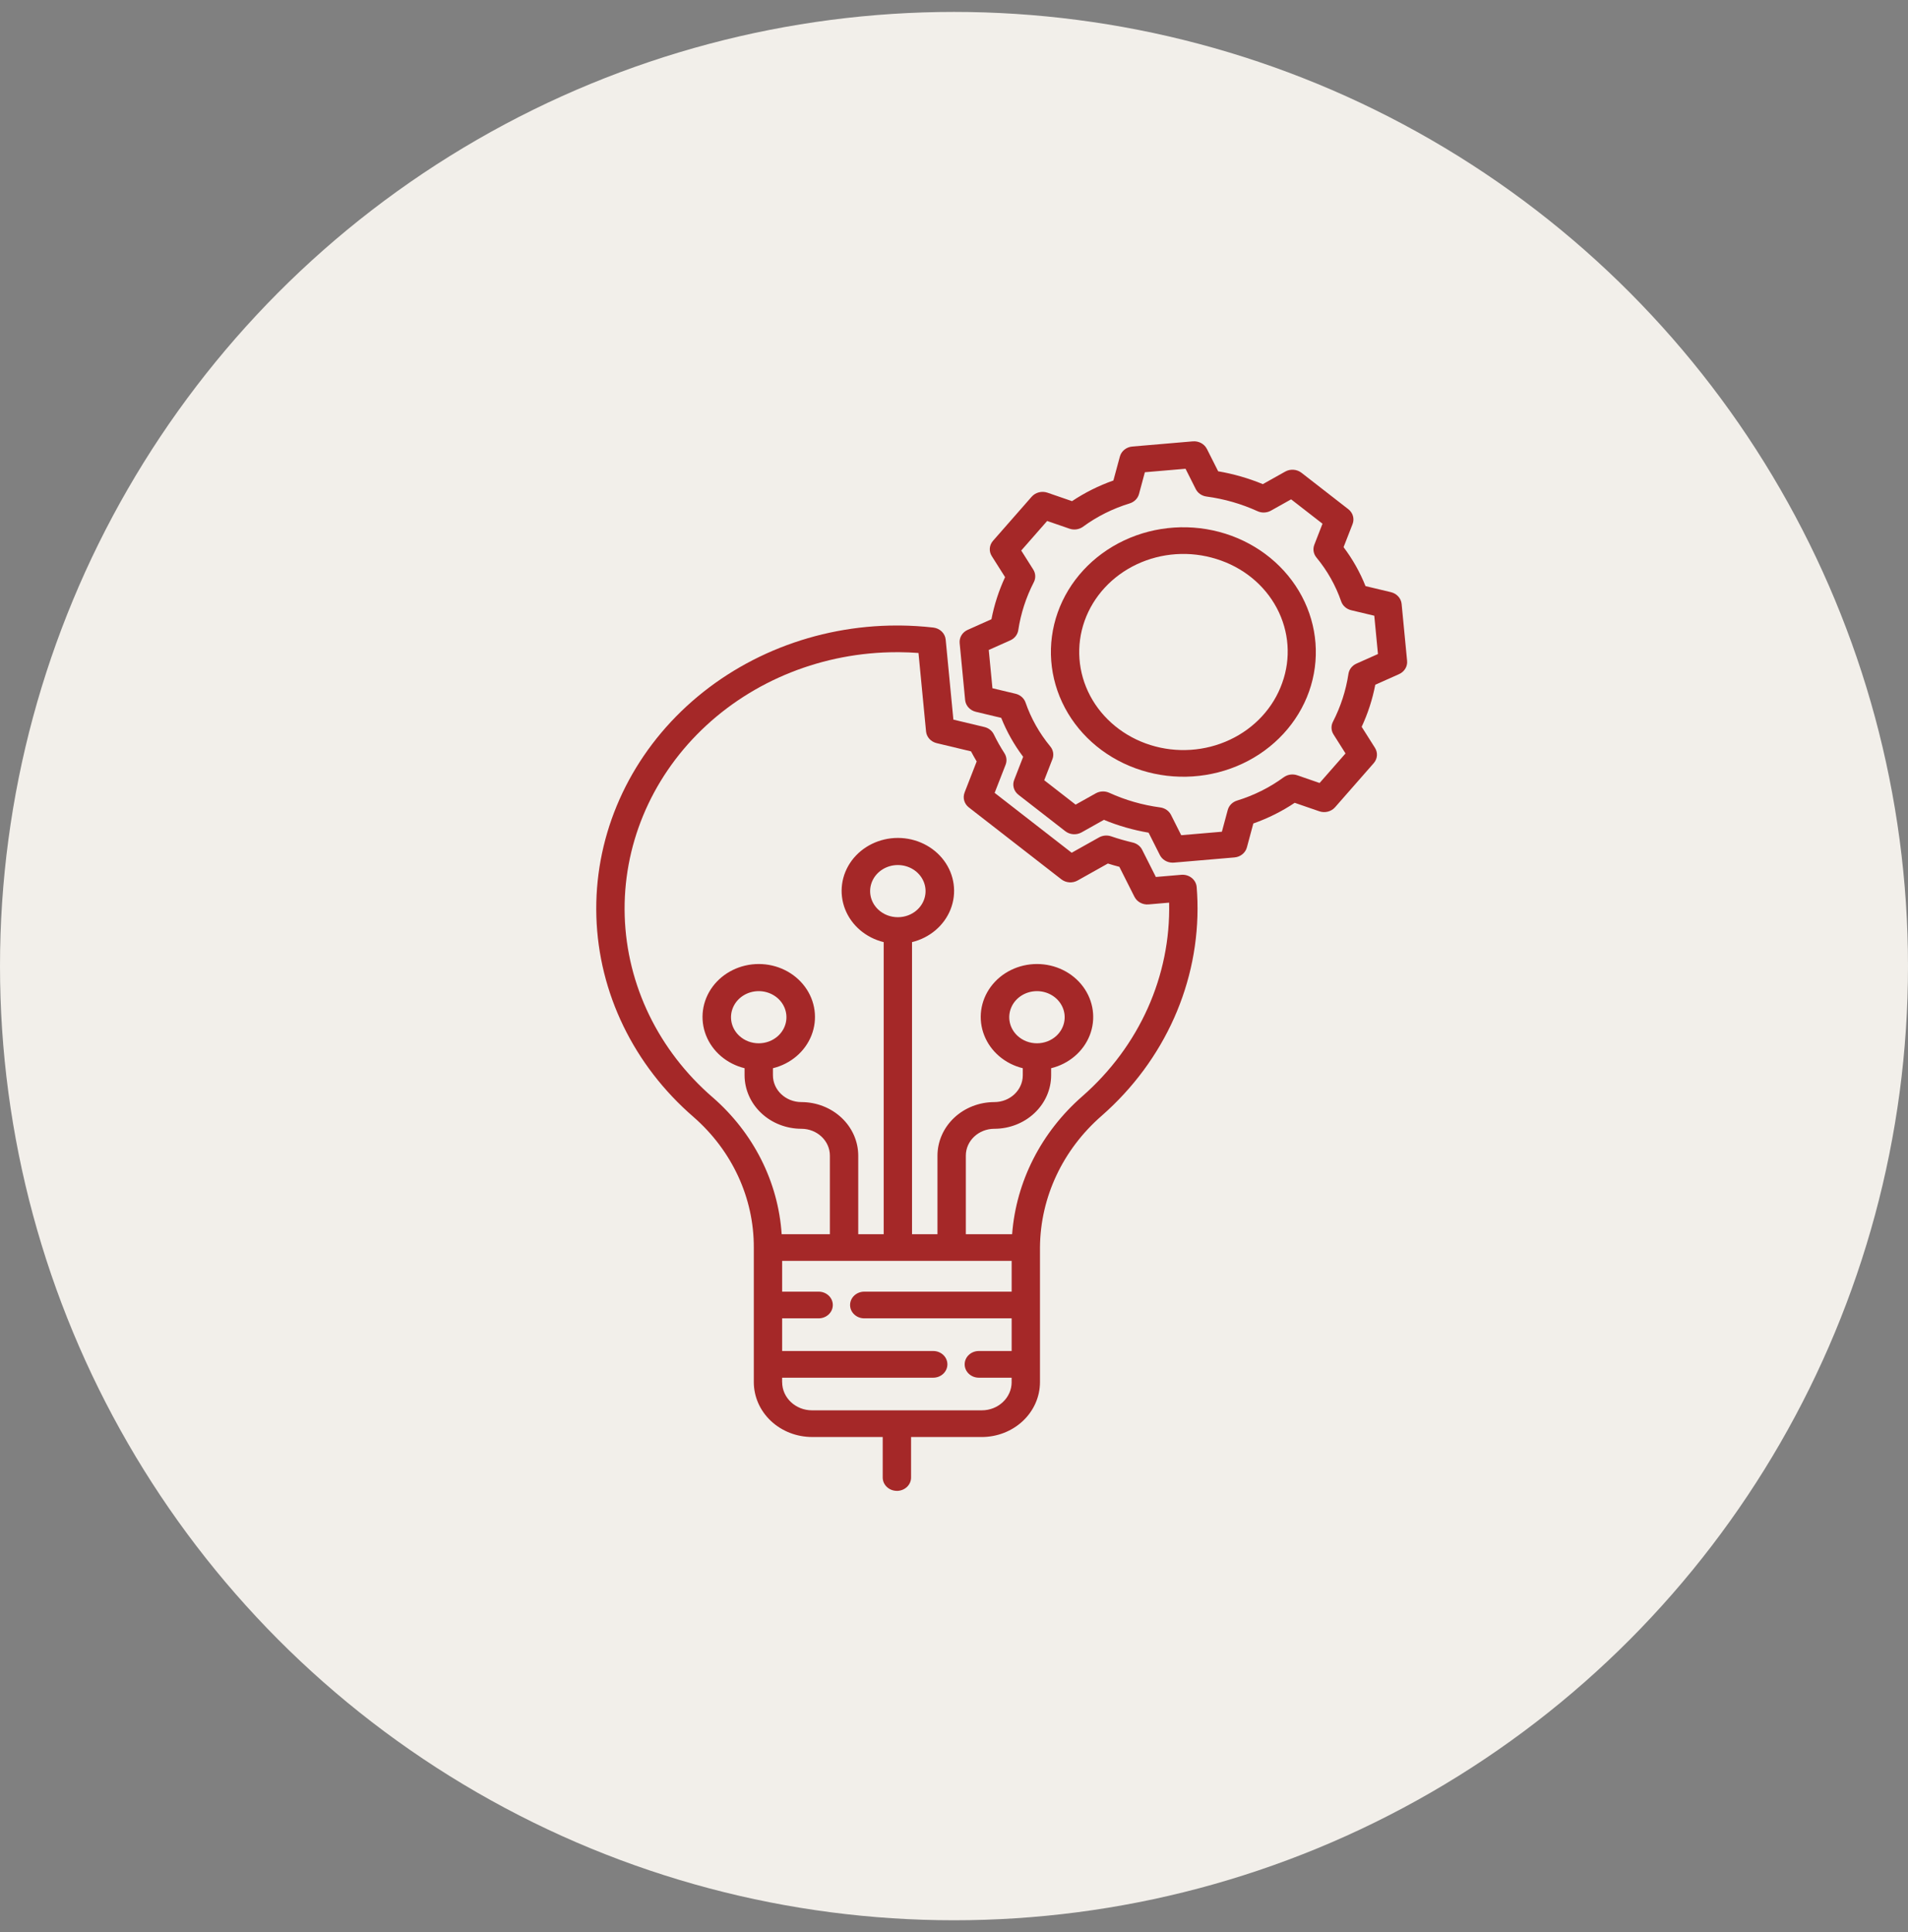
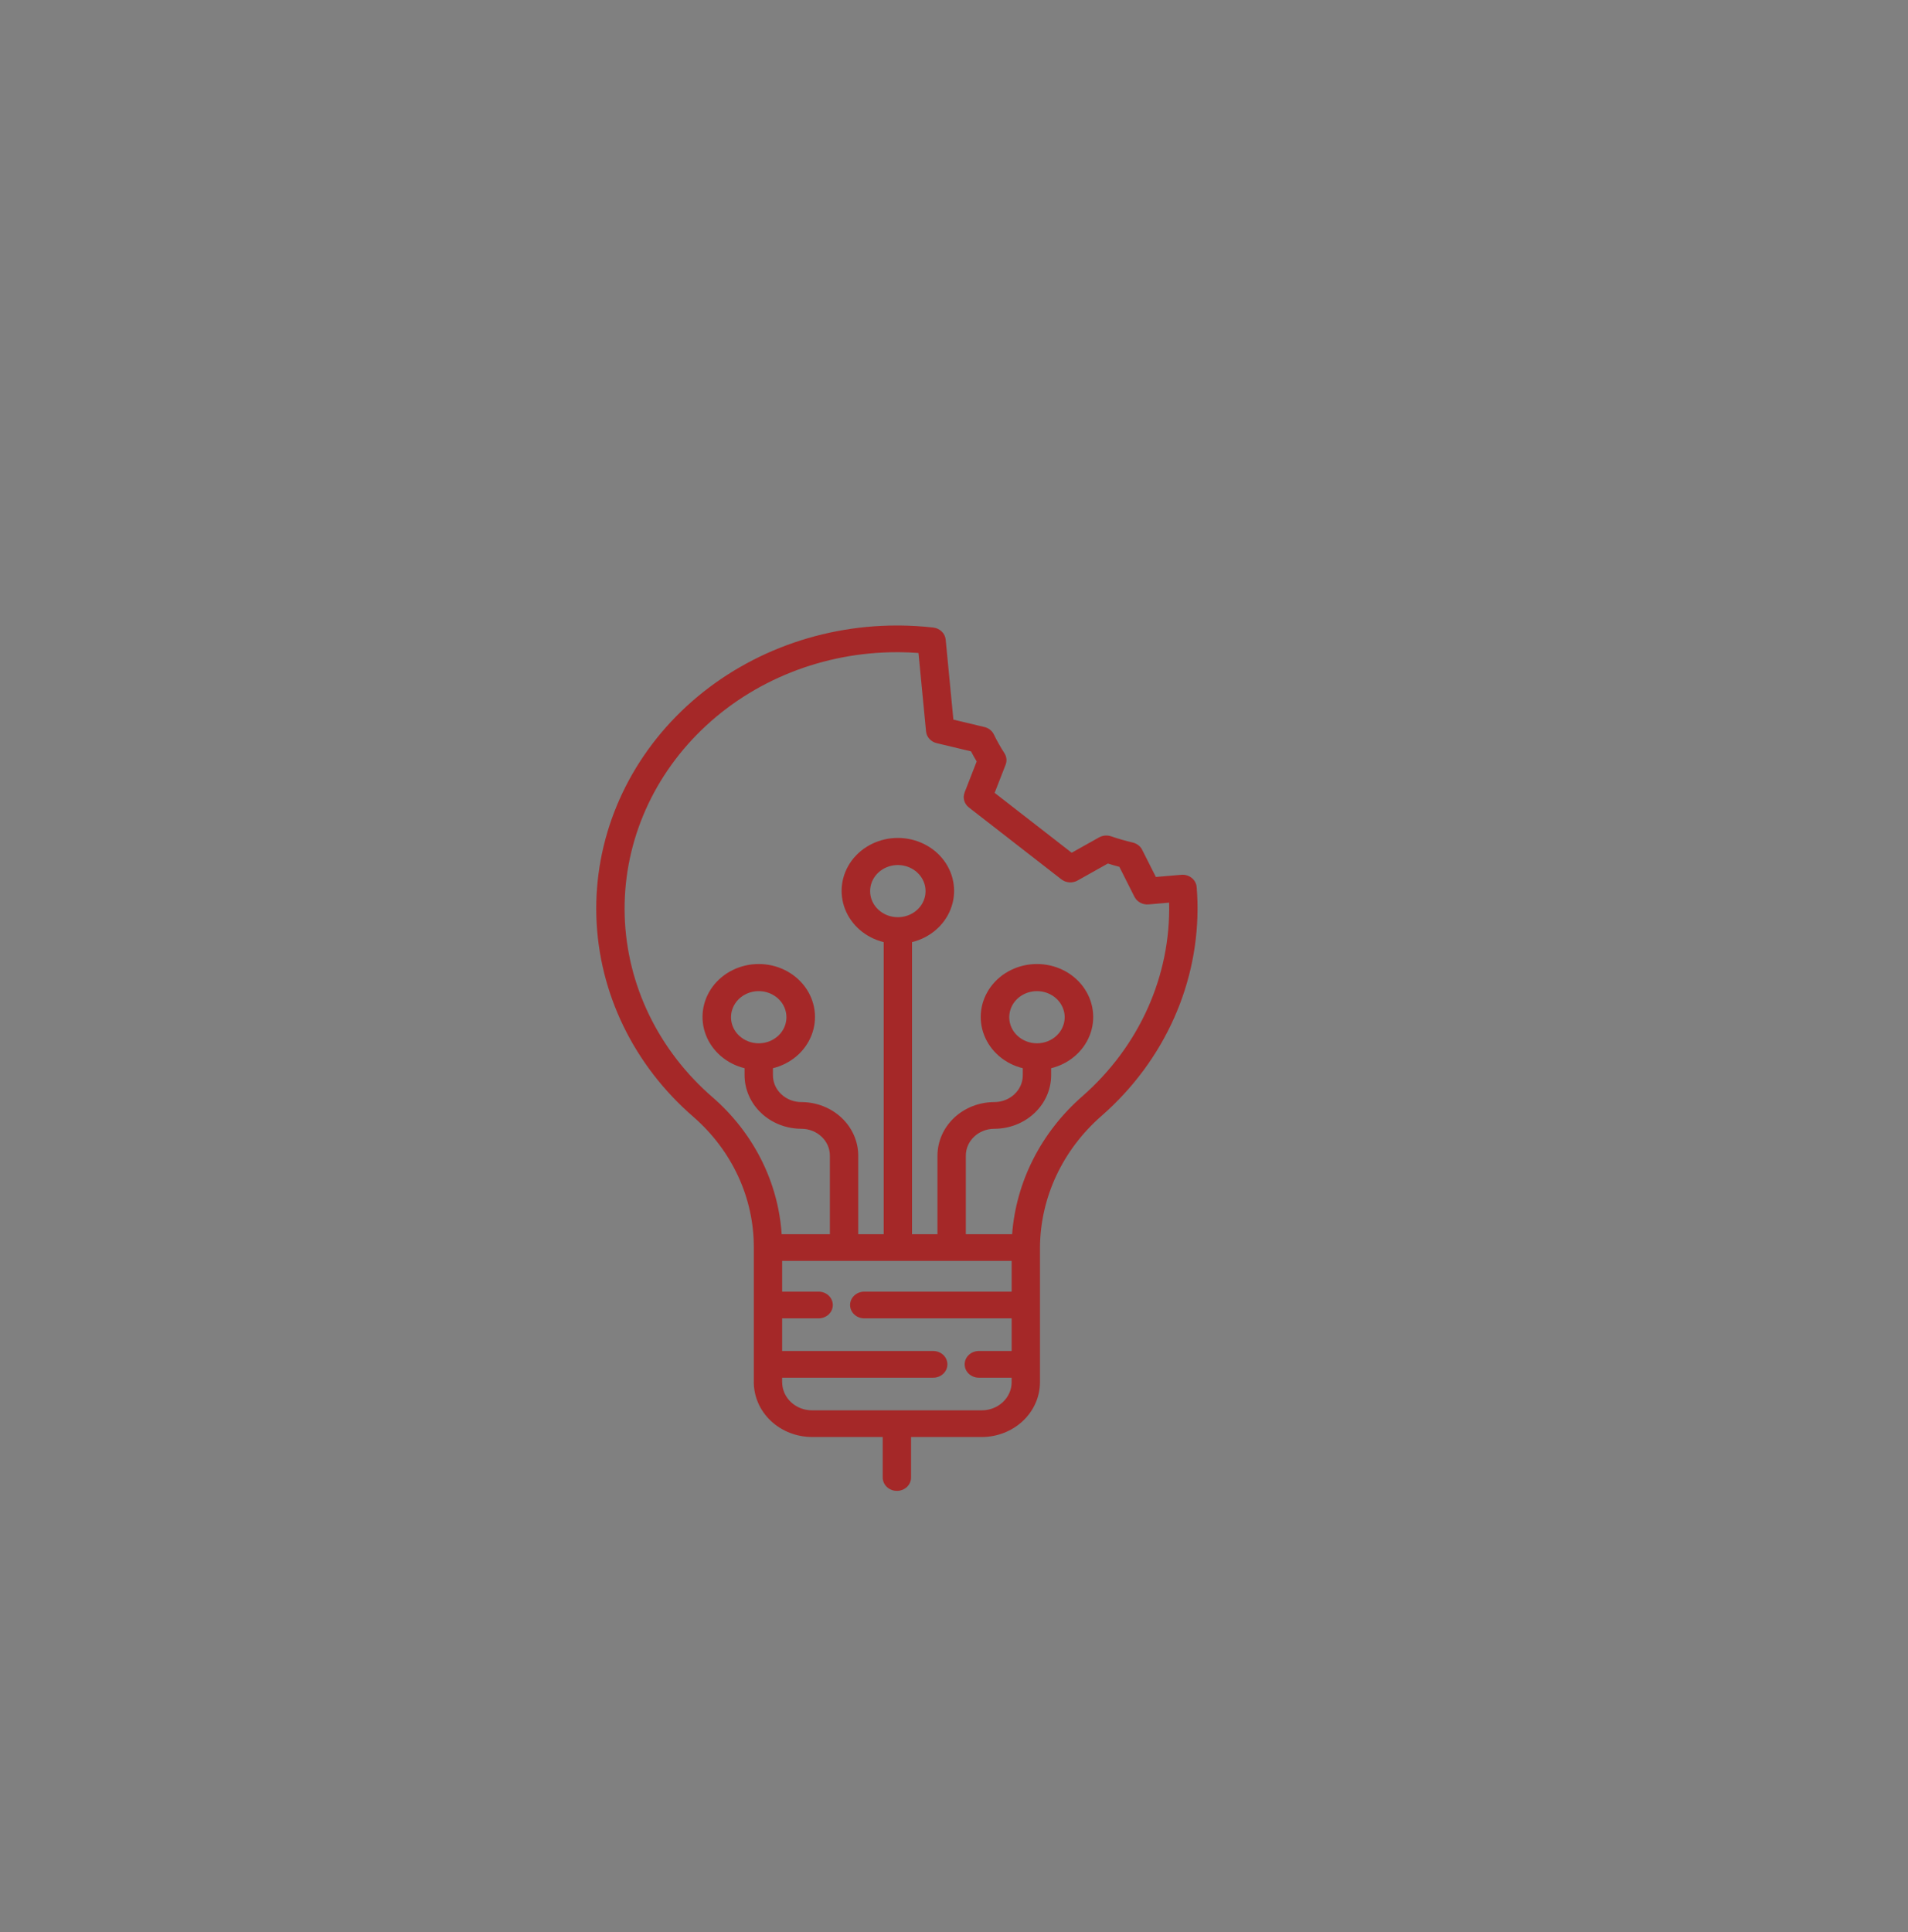
<svg xmlns="http://www.w3.org/2000/svg" width="80" height="81" viewBox="0 0 80 81" fill="none">
  <rect x="0" y="0" width="80" height="81" fill="#808080" stroke="none" />
-   <circle cx="40" cy="40.5" r="40" fill="#F2EFEA" />
  <path d="M37.605 62.5C37.933 62.5 38.2 62.25 38.2 61.941V60.242H41.163C41.81 60.241 42.431 59.999 42.889 59.568C43.346 59.137 43.604 58.553 43.605 57.943V52.291C43.621 50.192 44.559 48.194 46.197 46.77C48.84 44.45 50.3 41.175 50.207 37.774C50.201 37.579 50.191 37.382 50.175 37.188C50.163 37.038 50.088 36.9 49.967 36.803C49.845 36.706 49.688 36.659 49.529 36.673L48.464 36.764L47.889 35.624V35.623C47.813 35.472 47.668 35.361 47.495 35.32C47.188 35.248 46.886 35.162 46.589 35.06C46.422 35.003 46.236 35.019 46.082 35.105L44.934 35.748L41.704 33.238L42.164 32.058C42.226 31.898 42.208 31.721 42.114 31.575C41.95 31.321 41.802 31.058 41.67 30.787C41.595 30.633 41.45 30.519 41.276 30.478L39.974 30.167L39.651 26.813C39.626 26.55 39.409 26.34 39.131 26.308C38.664 26.255 38.194 26.226 37.723 26.222C37.684 26.222 37.644 26.222 37.605 26.222C34.199 26.222 30.939 27.519 28.566 29.817C26.192 32.116 24.908 35.221 25.005 38.425C25.102 41.629 26.572 44.66 29.081 46.827C30.697 48.239 31.613 50.223 31.606 52.298V57.942C31.607 58.552 31.864 59.136 32.322 59.567C32.78 59.998 33.401 60.24 34.048 60.241H37.011V61.94C37.011 62.249 37.277 62.499 37.605 62.499L37.605 62.5ZM29.884 46.005C27.612 44.041 26.281 41.296 26.193 38.394C26.105 35.492 27.268 32.68 29.418 30.598C31.567 28.515 34.52 27.341 37.605 27.341C37.641 27.341 37.676 27.341 37.712 27.341C37.978 27.343 38.246 27.354 38.511 27.374L38.828 30.663C38.851 30.899 39.03 31.096 39.274 31.154L40.713 31.498C40.788 31.641 40.868 31.782 40.951 31.921L40.443 33.225L40.444 33.225C40.357 33.448 40.429 33.698 40.623 33.849L44.5 36.862C44.694 37.013 44.967 37.033 45.182 36.912L46.452 36.2C46.611 36.25 46.771 36.296 46.933 36.338L47.567 37.597H47.568C47.674 37.808 47.91 37.935 48.158 37.914L49.02 37.84C49.093 40.908 47.771 43.859 45.387 45.952C43.659 47.459 42.605 49.528 42.437 51.74H40.496V48.445C40.496 47.824 41.031 47.321 41.69 47.32C42.322 47.32 42.928 47.083 43.374 46.662C43.821 46.242 44.072 45.672 44.073 45.077V44.781C44.819 44.598 45.423 44.083 45.691 43.402C45.958 42.721 45.854 41.96 45.413 41.364C44.973 40.768 44.25 40.413 43.479 40.413C42.707 40.413 41.985 40.768 41.544 41.364C41.103 41.96 40.999 42.721 41.267 43.402C41.534 44.083 42.138 44.598 42.884 44.781V45.077C42.884 45.698 42.349 46.201 41.69 46.201C41.058 46.202 40.452 46.439 40.006 46.859C39.559 47.28 39.308 47.85 39.307 48.444V51.739H38.24V39.495C38.987 39.312 39.591 38.797 39.858 38.116C40.125 37.435 40.022 36.674 39.581 36.078C39.14 35.483 38.417 35.127 37.646 35.127C36.875 35.127 36.152 35.483 35.711 36.078C35.27 36.674 35.167 37.435 35.434 38.116C35.701 38.797 36.305 39.312 37.052 39.495V51.739H35.985V48.444C35.984 47.85 35.733 47.279 35.286 46.859C34.839 46.438 34.233 46.202 33.602 46.201C32.943 46.2 32.408 45.697 32.408 45.077V44.781C33.154 44.598 33.758 44.083 34.025 43.402C34.292 42.721 34.189 41.959 33.748 41.364C33.307 40.768 32.585 40.413 31.813 40.413C31.042 40.413 30.32 40.768 29.878 41.364C29.438 41.959 29.334 42.721 29.602 43.402C29.869 44.083 30.473 44.597 31.219 44.781V45.077C31.22 45.671 31.471 46.242 31.918 46.662C32.364 47.083 32.97 47.319 33.602 47.32C34.261 47.321 34.795 47.824 34.796 48.444V51.739H32.774C32.63 49.549 31.595 47.495 29.884 46.004L29.884 46.005ZM42.657 43.417C42.324 43.104 42.225 42.634 42.405 42.225C42.584 41.816 43.008 41.55 43.478 41.55C43.948 41.55 44.372 41.816 44.552 42.225C44.732 42.634 44.632 43.104 44.3 43.417C43.846 43.843 43.111 43.843 42.657 43.417H42.657ZM36.824 38.131C36.491 37.818 36.392 37.348 36.572 36.939C36.752 36.53 37.175 36.264 37.645 36.264C38.115 36.264 38.539 36.53 38.719 36.939C38.899 37.348 38.799 37.818 38.467 38.131C38.013 38.557 37.278 38.557 36.824 38.131H36.824ZM30.991 43.417C30.658 43.104 30.559 42.634 30.739 42.225C30.918 41.816 31.342 41.55 31.812 41.55C32.282 41.55 32.706 41.816 32.886 42.225C33.066 42.634 32.966 43.104 32.634 43.417C32.18 43.843 31.445 43.843 30.991 43.417H30.991ZM32.793 57.943V57.755H39.129C39.457 57.755 39.723 57.504 39.723 57.195C39.723 56.886 39.457 56.636 39.129 56.636H32.794V55.267H34.324C34.653 55.267 34.919 55.016 34.919 54.708C34.919 54.399 34.653 54.148 34.324 54.148H32.794V52.858H42.417V54.148H36.237V54.148C35.909 54.148 35.643 54.399 35.643 54.708C35.643 55.016 35.909 55.267 36.237 55.267H42.417V56.636H41.041C40.714 56.636 40.447 56.886 40.447 57.195C40.447 57.504 40.714 57.755 41.041 57.755H42.416V57.943H42.417C42.416 58.595 41.855 59.123 41.163 59.123H34.048C33.356 59.123 32.795 58.594 32.795 57.943L32.793 57.943Z" fill="#A52828" />
-   <path d="M51.375 22.372C49.978 21.933 48.452 22.035 47.134 22.655C45.816 23.275 44.814 24.363 44.348 25.678C43.882 26.994 43.99 28.43 44.649 29.671C45.307 30.911 46.463 31.855 47.861 32.293C49.258 32.732 50.784 32.63 52.102 32.01C53.419 31.39 54.422 30.302 54.888 28.987C55.352 27.671 55.243 26.236 54.585 24.996C53.926 23.756 52.772 22.812 51.376 22.372L51.375 22.372ZM53.76 28.633V28.633C53.394 29.667 52.606 30.523 51.57 31.01C50.534 31.498 49.335 31.578 48.236 31.233C47.137 30.888 46.228 30.146 45.71 29.171C45.193 28.196 45.108 27.067 45.474 26.032C45.841 24.998 46.629 24.143 47.665 23.656C48.701 23.168 49.901 23.088 50.999 23.433C52.103 23.772 53.016 24.513 53.534 25.49C54.053 26.467 54.135 27.599 53.76 28.633L53.76 28.633Z" fill="#A52828" />
-   <path d="M58.66 28.261C58.886 28.16 59.02 27.938 58.998 27.704L58.768 25.317C58.745 25.081 58.566 24.884 58.322 24.825L57.254 24.57C57.024 23.991 56.715 23.442 56.334 22.938L56.712 21.969C56.798 21.746 56.727 21.496 56.532 21.345L54.569 19.819C54.376 19.669 54.102 19.649 53.887 19.77L52.949 20.296C52.349 20.048 51.72 19.867 51.076 19.757L50.604 18.82L50.603 18.82C50.497 18.608 50.261 18.481 50.013 18.502L47.477 18.719C47.226 18.74 47.017 18.909 46.955 19.139L46.683 20.143C46.068 20.36 45.485 20.651 44.949 21.009L43.919 20.654C43.683 20.573 43.417 20.64 43.257 20.823L41.636 22.671C41.476 22.853 41.455 23.11 41.584 23.313L42.142 24.195H42.141C41.879 24.761 41.687 25.352 41.57 25.959L40.574 26.404C40.349 26.504 40.215 26.726 40.237 26.959L40.467 29.347L40.467 29.347C40.49 29.583 40.669 29.78 40.913 29.839L41.98 30.094C42.211 30.673 42.52 31.222 42.9 31.726L42.523 32.696C42.436 32.918 42.508 33.168 42.703 33.319L44.666 34.845C44.859 34.996 45.132 35.015 45.348 34.895L46.285 34.369V34.369C46.886 34.617 47.514 34.797 48.159 34.907L48.631 35.844H48.631C48.729 36.039 48.938 36.164 49.167 36.164C49.185 36.164 49.203 36.163 49.221 36.162L51.758 35.945L51.758 35.945C52.009 35.924 52.218 35.755 52.28 35.526L52.551 34.521H52.551C53.167 34.304 53.75 34.013 54.285 33.655L55.315 34.01C55.552 34.092 55.817 34.024 55.978 33.841L57.598 31.993C57.758 31.811 57.779 31.554 57.651 31.351L57.093 30.469C57.356 29.904 57.547 29.312 57.664 28.705L58.66 28.261ZM56.873 27.82V27.82C56.693 27.901 56.568 28.061 56.539 28.247C56.434 28.945 56.214 29.623 55.888 30.258C55.801 30.427 55.81 30.626 55.912 30.788L56.416 31.585L55.329 32.824L54.393 32.501C54.2 32.434 53.985 32.466 53.823 32.585C53.237 33.014 52.576 33.344 51.87 33.561C51.676 33.62 51.528 33.769 51.478 33.955L51.232 34.867L49.527 35.013L49.099 34.162C49.013 33.992 48.843 33.874 48.645 33.848C47.903 33.749 47.183 33.542 46.508 33.234C46.329 33.153 46.117 33.161 45.945 33.257L45.099 33.731L43.783 32.708L44.126 31.827V31.828C44.197 31.646 44.163 31.444 44.037 31.292C43.581 30.74 43.23 30.117 43 29.452C42.937 29.27 42.779 29.13 42.581 29.083L41.612 28.852L41.457 27.247L42.361 26.844C42.541 26.764 42.667 26.603 42.695 26.417C42.8 25.719 43.02 25.041 43.347 24.406C43.434 24.237 43.425 24.038 43.323 23.876L42.819 23.079L43.906 21.84L44.842 22.163C45.034 22.23 45.249 22.198 45.411 22.08C45.997 21.65 46.658 21.32 47.365 21.104C47.559 21.044 47.707 20.895 47.757 20.709L48.003 19.797L49.708 19.651L50.136 20.502C50.221 20.672 50.392 20.79 50.589 20.816C51.331 20.915 52.051 21.122 52.726 21.43C52.905 21.512 53.117 21.503 53.289 21.407L54.135 20.933L55.451 21.955L55.108 22.836L55.108 22.837C55.037 23.018 55.071 23.22 55.197 23.372C55.654 23.924 56.004 24.547 56.234 25.212C56.297 25.394 56.455 25.533 56.653 25.581L57.622 25.812L57.776 27.417L56.873 27.82Z" fill="#A52828" />
</svg>